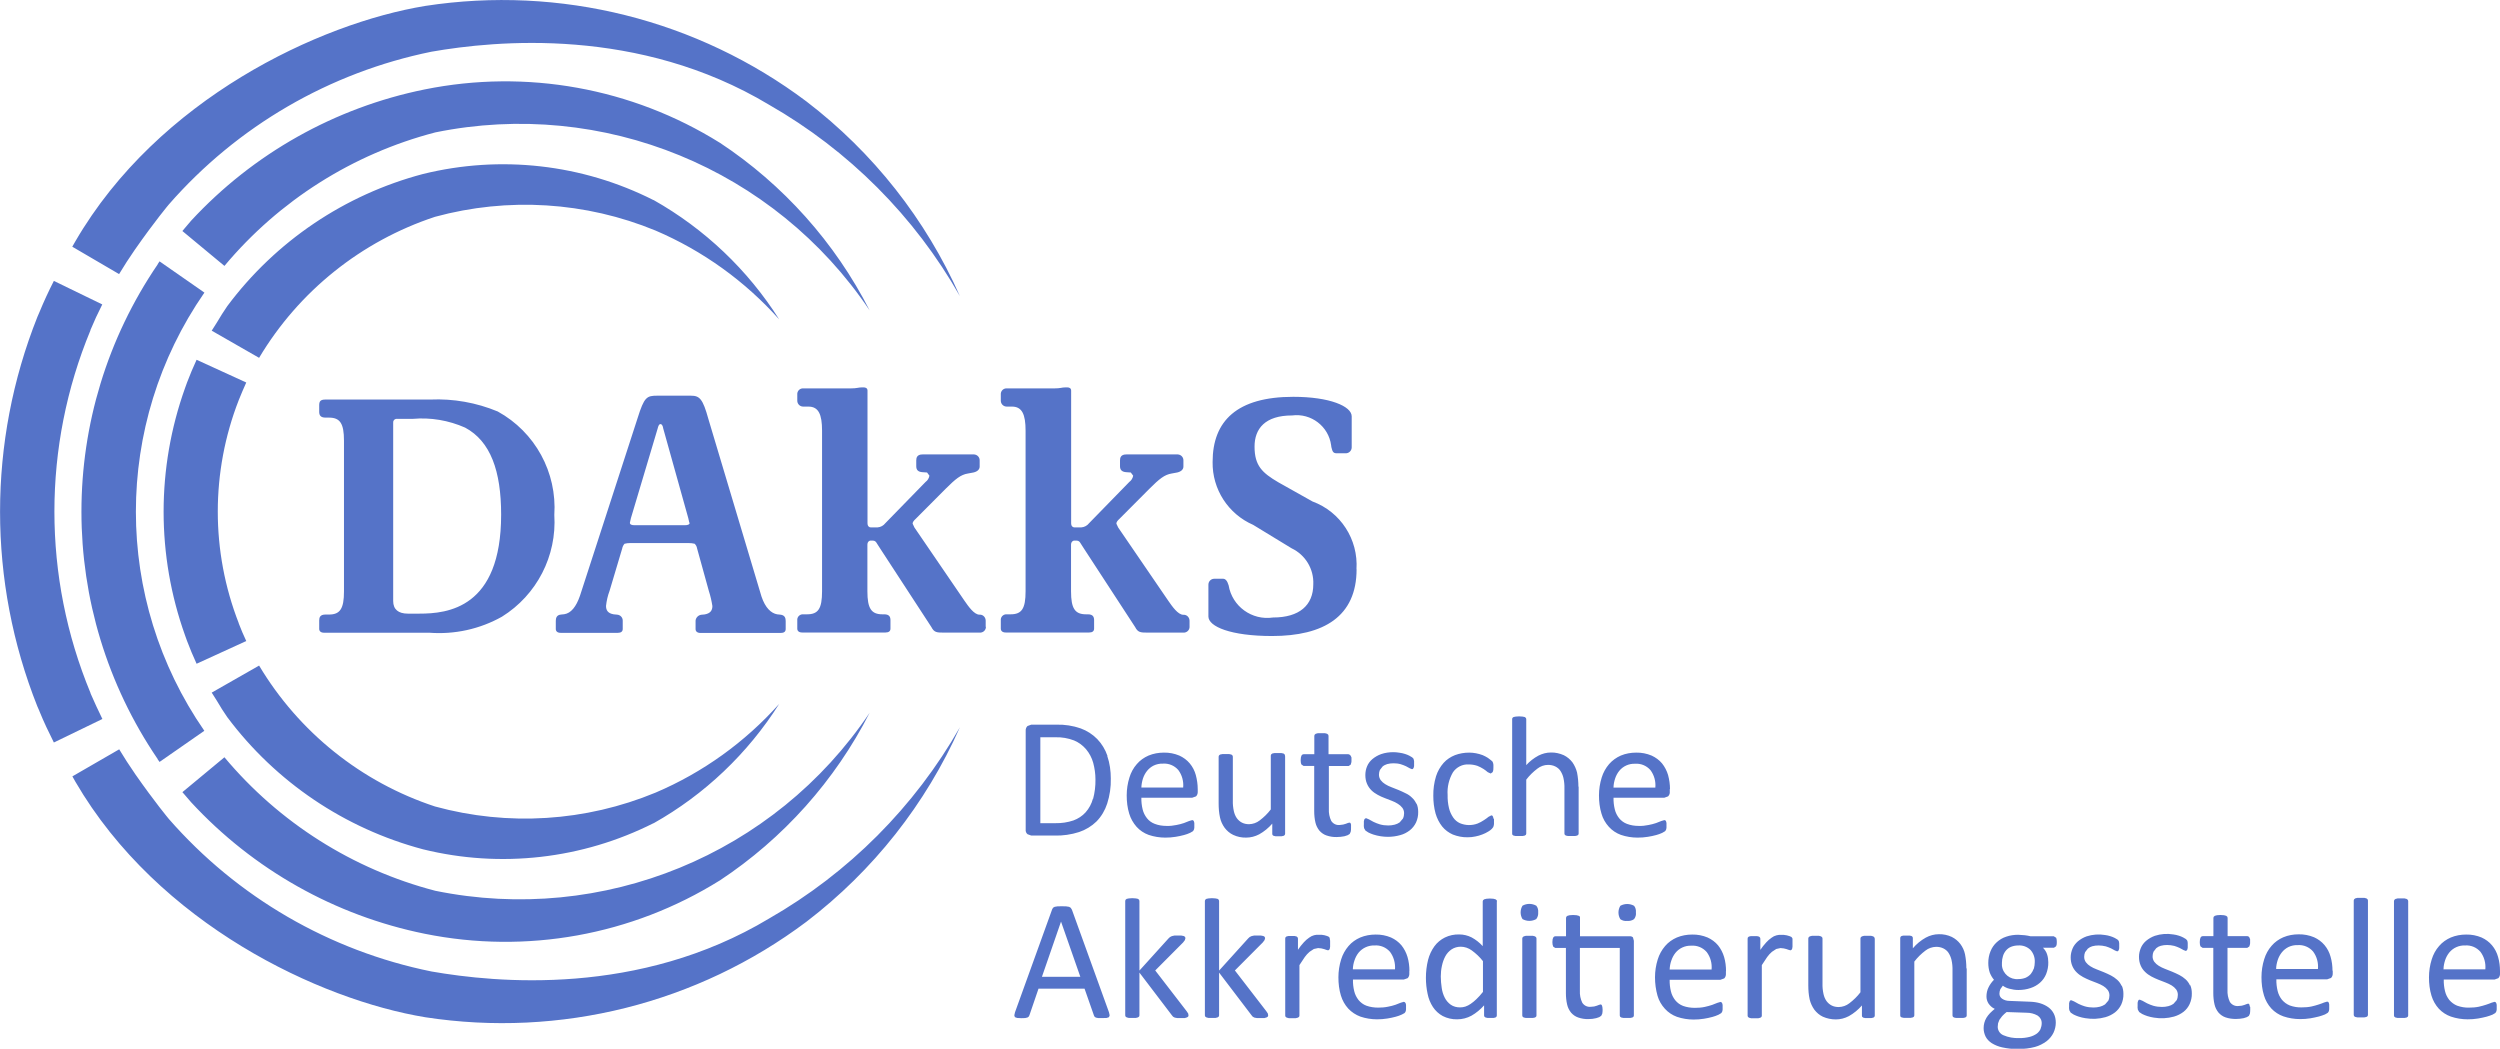
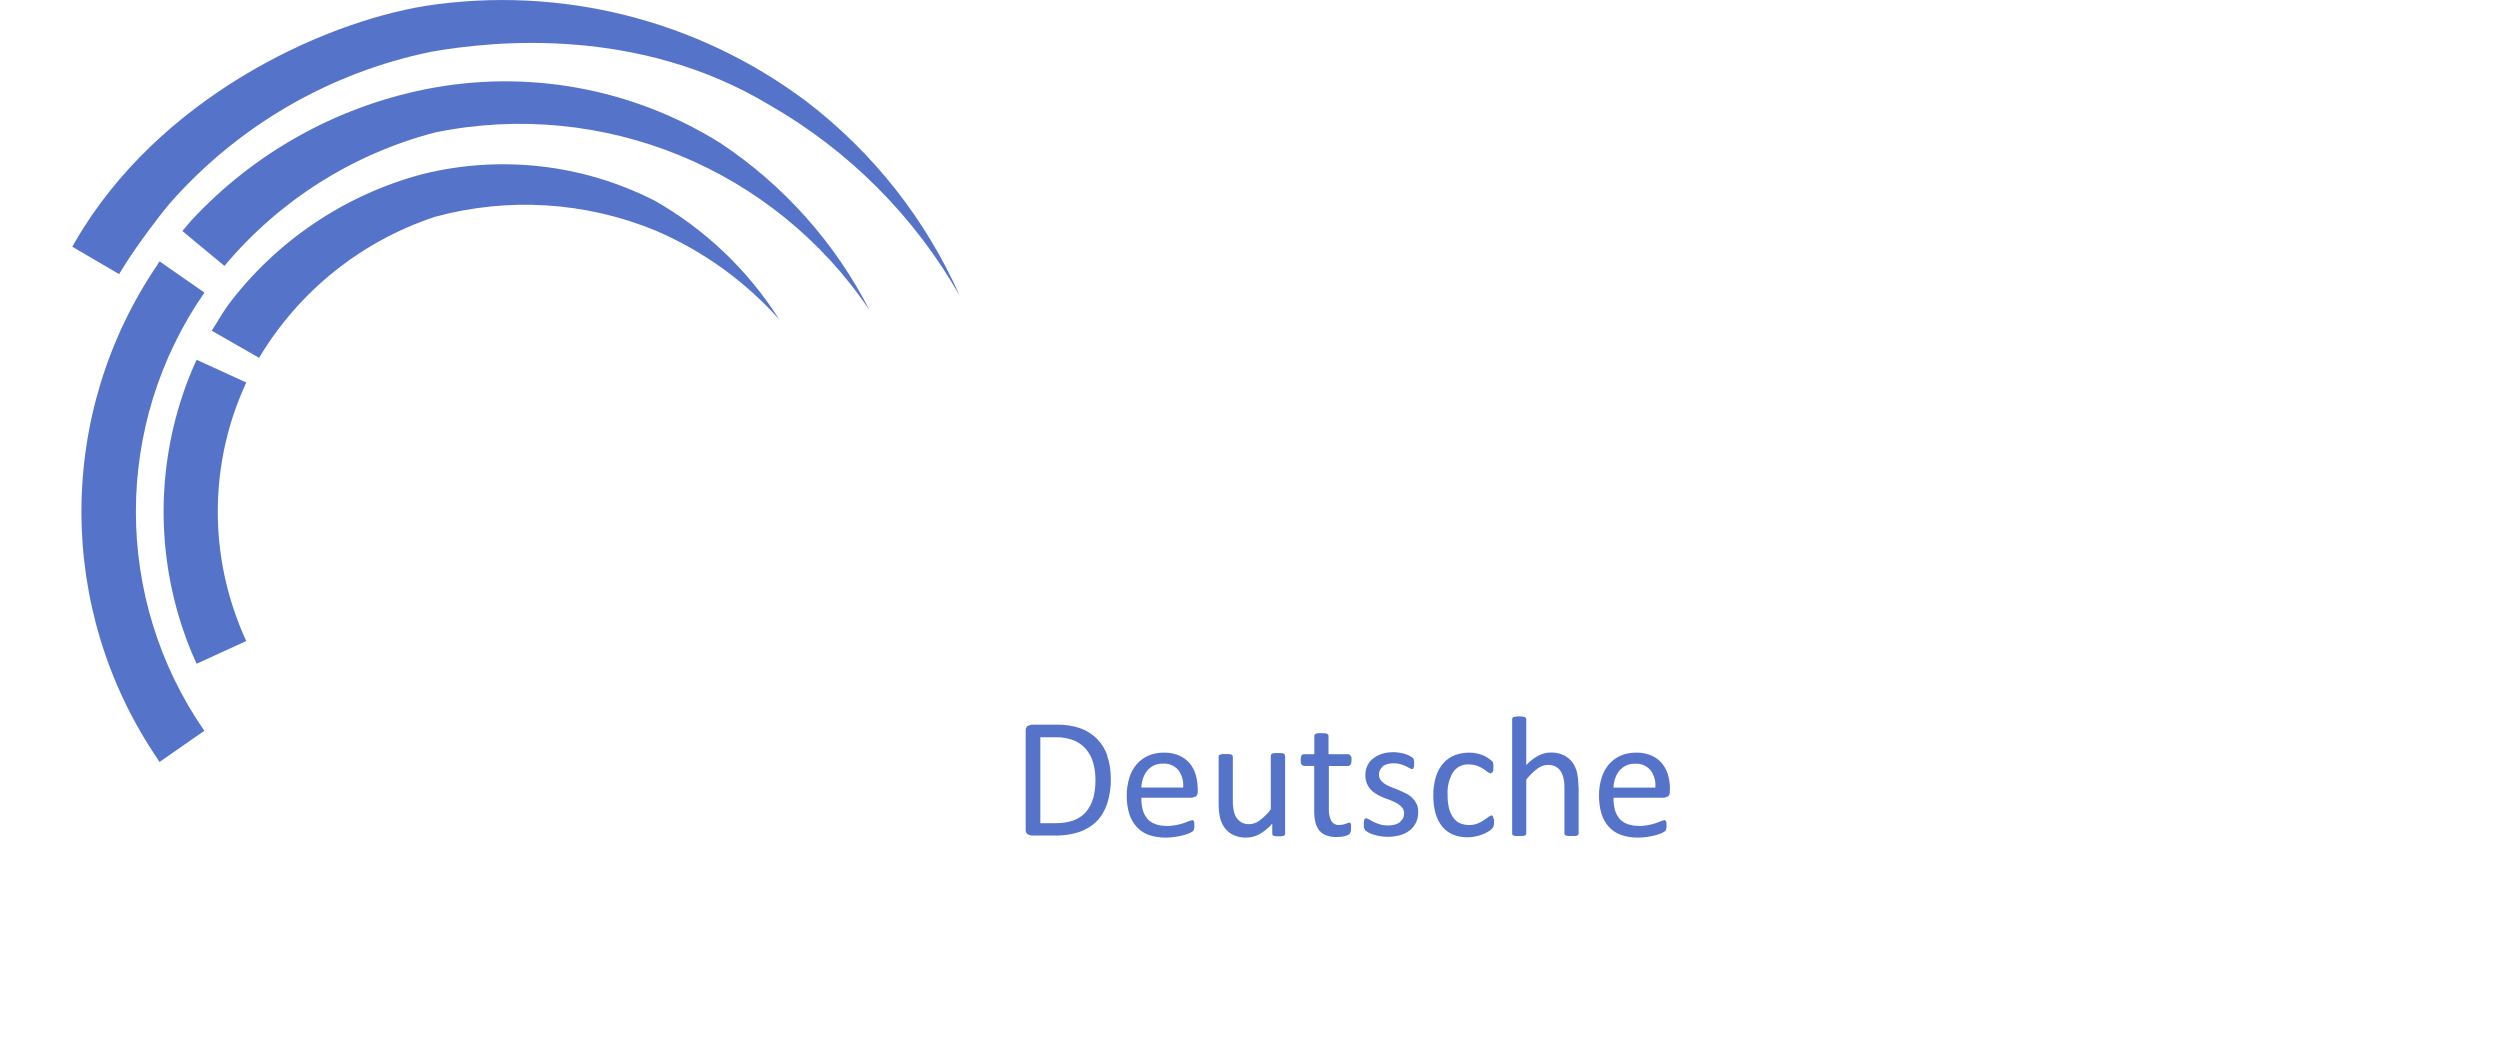
<svg xmlns="http://www.w3.org/2000/svg" id="Ebene_1" viewBox="0 0 220 92.29">
  <defs>
    <style>
      .cls-1 {
        isolation: isolate;
      }

      .cls-2 {
        fill: #5573c8;
      }
    </style>
  </defs>
  <g id="Deutsche_Akkreditierungsstelle_logo-2" class="cls-1">
-     <path id="path6001-2" class="cls-2" d="M48.78,45.32c.25-3.75-1.69-7.3-4.98-9.11-1.88-.78-3.9-1.14-5.93-1.05h-9.23c-.47,0-.55.18-.55.52v.55c0,.28.09.52.55.52h.31c.98,0,1.32.52,1.32,2.03v13.27c0,1.51-.34,2.03-1.32,2.03h-.31c-.47,0-.55.25-.55.52v.74c0,.21.15.34.43.34h9.26c2.22.17,4.45-.32,6.39-1.41,3.07-1.91,4.84-5.35,4.61-8.96M44.1,45.29c0,8.25-4.73,8.71-7.19,8.71h-1.02c-.83,0-1.29-.37-1.29-1.11v-15.69c-.02-.16.09-.31.25-.34.02,0,.04,0,.06,0h1.41c1.58-.14,3.16.13,4.61.77,2.24,1.2,3.17,3.82,3.17,7.66M69.14,55.36v-.71c0-.24-.06-.52-.47-.56l-.28-.03c-.52-.09-1.04-.55-1.38-1.57l-4.67-15.61c-.49-1.78-.77-2.06-1.54-2.06h-2.97c-.92,0-1.14.12-1.72,1.97l-5.07,15.63c-.34.99-.8,1.54-1.38,1.63l-.28.03c-.4.03-.47.31-.47.56v.71c0,.21.15.34.43.34h5.03c.28,0,.43-.12.43-.34v-.74c0-.28-.22-.5-.49-.52l-.31-.03c-.52-.09-.67-.37-.67-.74.05-.45.15-.9.31-1.32l1.11-3.72c.03-.16.1-.31.21-.43.16-.04.33-.06.49-.06h5.16c.18,0,.35.02.52.06.11.11.19.25.21.4l1.04,3.76c.14.43.24.87.31,1.32,0,.37-.16.65-.68.74l-.31.03c-.26.04-.47.26-.49.52v.74c0,.21.16.34.43.34h7.07c.28,0,.43-.12.43-.34M60.69,46c0,.15-.15.22-.43.22h-4.4c-.28,0-.43-.06-.43-.22l.09-.4,2.36-7.91c.03-.12.09-.37.24-.37s.22.21.24.37l2.21,7.91.09.4M86.74,55.17v-.55c0-.28-.21-.52-.49-.53-.02,0-.04,0-.06,0-.47,0-.98-.74-1.32-1.23l-4.4-6.44-.16-.34c0-.15.12-.28.28-.43l2.64-2.65c.86-.86,1.32-1.23,1.94-1.33l.49-.09c.4-.09.55-.31.55-.52v-.54c.01-.28-.21-.51-.49-.53-.02,0-.04,0-.06,0h-4.48c-.47,0-.55.28-.55.52v.52c0,.34.18.49.52.52l.43.03.21.28c-.04.22-.16.42-.34.55l-3.54,3.63c-.16.21-.41.35-.68.37h-.61c-.12,0-.28-.09-.28-.37v-11.67c0-.22-.18-.28-.34-.28h-.15c-.34,0-.4.09-1.02.09h-4.12c-.28-.03-.53.18-.55.46,0,.02,0,.04,0,.07v.55c0,.29.23.52.52.52.01,0,.02,0,.03,0h.43c.89,0,1.2.68,1.2,2.12v14.13c0,1.54-.34,2.03-1.32,2.03h-.31c-.27-.03-.52.16-.55.43,0,.03,0,.06,0,.09v.74c0,.21.15.34.43.34h7.34c.28,0,.43-.12.43-.34v-.74c0-.28-.09-.52-.55-.52h-.16c-.98,0-1.32-.52-1.32-2.03v-4.09c0-.28.18-.37.28-.37h.12c.4,0,.34.15.77.77l4.46,6.84c.24.47.47.49,1.08.49h3.17c.29.02.54-.2.55-.49,0-.01,0-.02,0-.03M104.68,55.18v-.55c0-.28-.21-.52-.49-.53-.02,0-.04,0-.06,0-.47,0-.98-.74-1.32-1.23l-4.41-6.45-.16-.34c0-.15.12-.28.28-.43l2.64-2.65c.86-.86,1.32-1.23,1.94-1.33l.49-.09c.4-.09.55-.31.55-.52v-.54c.01-.28-.21-.51-.49-.53-.02,0-.04,0-.06,0h-4.48c-.47,0-.55.28-.55.52v.52c0,.34.19.49.52.52l.43.03.21.28c-.04.22-.16.42-.34.55l-3.54,3.63c-.16.21-.41.35-.68.37h-.62c-.12,0-.28-.09-.28-.37v-11.67c0-.22-.18-.28-.34-.28h-.16c-.34,0-.4.09-1.02.09h-4.12c-.28-.03-.53.18-.55.46,0,.02,0,.04,0,.07v.55c0,.29.23.52.52.52.01,0,.02,0,.03,0h.43c.89,0,1.2.68,1.2,2.12v14.13c0,1.54-.34,2.03-1.32,2.03h-.31c-.27-.03-.52.16-.55.43,0,.03,0,.06,0,.09v.74c0,.21.16.34.43.34h7.35c.28,0,.43-.12.43-.34v-.74c0-.28-.09-.52-.55-.52h-.16c-.98,0-1.32-.52-1.32-2.03v-4.09c0-.28.19-.37.28-.37h.13c.4,0,.34.15.77.77l4.46,6.84c.24.47.47.49,1.08.49h3.16c.29.02.54-.2.55-.49,0-.01,0-.02,0-.03M119.37,50.1c.17-2.63-1.4-5.06-3.87-5.97l-3.01-1.69c-1.41-.83-2.09-1.45-2.09-3.14,0-1.57.92-2.74,3.3-2.74,1.68-.22,3.22.96,3.44,2.63,0,.05.01.1.02.15.09.34.12.55.47.55h.8c.29,0,.52-.24.52-.52,0,0,0-.02,0-.03v-2.7c0-.89-1.94-1.72-5.14-1.72-4.95,0-7.1,2.12-7.1,5.73-.04,2.4,1.37,4.58,3.57,5.54l3.38,2.06c1.22.58,1.97,1.83,1.91,3.17,0,1.85-1.23,2.92-3.54,2.92-1.86.28-3.6-.98-3.91-2.83-.12-.4-.28-.58-.49-.58h-.77c-.29,0-.52.23-.52.52,0,.01,0,.02,0,.03v2.77c0,.89,1.97,1.72,5.6,1.72,4.55,0,7.44-1.72,7.44-5.88" />
    <path id="path6029-2" class="cls-2" d="M146.96,69.45c0-.42-.06-.84-.17-1.25-.11-.37-.29-.72-.53-1.02-.25-.3-.57-.53-.92-.69-.43-.18-.89-.27-1.36-.26-.46,0-.92.08-1.35.26-.39.17-.75.43-1.03.75-.29.34-.52.75-.65,1.18-.16.51-.24,1.04-.24,1.57,0,.55.06,1.09.22,1.61.12.43.35.83.65,1.16.29.32.65.56,1.06.71.47.16.97.24,1.46.24.3,0,.61-.02.91-.07.25-.04.5-.09.75-.16.18-.05.35-.11.52-.19l.24-.14.07-.09.04-.1.02-.13v-.41l-.04-.15-.06-.08-.09-.02-.27.08c-.12.05-.27.11-.46.18-.21.07-.43.13-.66.17-.28.06-.57.09-.86.08-.35,0-.7-.05-1.04-.18-.27-.1-.51-.28-.69-.5-.18-.23-.31-.49-.38-.78-.08-.33-.12-.68-.11-1.02h4.47l.33-.12c.11-.11.17-.26.15-.42v-.24M141.99,69.3c0-.27.06-.54.14-.79.08-.24.2-.47.36-.67.34-.42.86-.65,1.39-.63.52-.04,1.02.17,1.36.56.33.44.48.99.43,1.54h-3.7M138.9,69.23c0-.42-.04-.84-.12-1.25-.08-.32-.22-.63-.41-.9-.2-.26-.45-.47-.75-.62-.36-.16-.75-.25-1.14-.24-.38,0-.75.1-1.09.27-.41.22-.77.5-1.08.84v-4.05l-.03-.1-.1-.08-.19-.04-.31-.02-.3.02-.19.04-.1.08-.02.1v10.08l.02.1.1.07.19.04h.3s.31,0,.31,0l.19-.04.1-.07.03-.1v-4.75c.28-.37.61-.69.98-.97.27-.21.6-.33.94-.33.22,0,.44.04.64.14.18.09.34.22.45.39.12.19.21.39.26.61.07.31.1.63.09.94v3.97l.03.1.1.07.19.04h.31s.3,0,.3,0l.19-.04.1-.07.03-.1v-4.14M131.43,72.06l-.04-.18-.06-.1-.09-.03-.25.13c-.11.09-.24.19-.4.29-.18.12-.36.22-.56.3-.5.19-1.06.18-1.56-.03-.24-.11-.44-.28-.59-.5-.17-.25-.3-.53-.37-.83-.09-.38-.13-.76-.12-1.15-.05-.7.12-1.4.47-2,.31-.45.83-.72,1.38-.69.26,0,.51.04.76.12.19.07.37.17.55.28.13.08.25.18.37.28l.26.12.17-.12c.06-.13.08-.27.07-.41v-.24l-.03-.16-.05-.12-.12-.11-.29-.22c-.14-.09-.3-.17-.46-.24-.38-.14-.78-.22-1.18-.22-.43,0-.85.07-1.25.22-.38.15-.73.38-1,.68-.3.34-.53.74-.67,1.18-.17.56-.25,1.14-.24,1.72,0,.53.06,1.05.2,1.56.12.41.31.8.58,1.14.25.31.58.55.94.71.41.16.85.25,1.3.24.23,0,.46-.02.68-.07.21-.04.42-.1.62-.18.18-.07.35-.15.51-.25.12-.07.22-.14.32-.24l.12-.15.04-.11.03-.16v-.48M118.9,72.62l-.03-.14-.05-.07-.07-.02-.13.03-.18.07-.24.07-.31.04c-.3.03-.58-.11-.74-.36-.16-.33-.23-.69-.21-1.06v-3.77h1.74l.18-.12c.05-.12.08-.26.07-.39v-.24s-.07-.16-.07-.16l-.11-.1-.1-.03h-1.74v-1.62l-.03-.1-.1-.08-.19-.05h-.31s-.3,0-.3,0l-.19.05-.1.08-.03.1v1.62h-.94l-.11.03-.08.09-.05.16-.02.24c0,.13.01.27.07.39l.18.12h.94v3.97c0,.34.03.69.11,1.02.06.26.18.5.35.71.17.19.38.34.62.42.29.1.6.15.9.14l.35-.02.33-.05.28-.09.18-.11.09-.19c.02-.11.04-.23.03-.35v-.24M124.64,70.73c-.09-.2-.22-.39-.39-.54-.16-.16-.35-.29-.55-.38-.21-.11-.42-.2-.63-.29l-.63-.25c-.19-.07-.38-.16-.55-.27-.15-.09-.28-.21-.39-.35-.1-.15-.16-.32-.15-.5,0-.13.03-.27.08-.39l.24-.31c.12-.1.25-.16.4-.21.18-.05.37-.07.56-.07.21,0,.42.02.63.08.16.05.32.11.47.18l.33.18.2.08.08-.03.06-.09.04-.15v-.44l-.03-.14-.04-.1-.11-.1-.24-.14c-.12-.06-.24-.11-.37-.15-.16-.05-.32-.09-.49-.11-.18-.03-.36-.05-.54-.05-.37,0-.73.05-1.08.17-.28.1-.54.25-.77.44-.2.17-.37.39-.47.64-.1.24-.15.5-.15.76,0,.27.04.53.15.78.09.21.22.4.38.56.16.16.35.29.55.4.2.11.41.21.63.29l.62.24c.19.07.37.16.54.27.15.09.28.21.39.35.1.14.15.3.15.47,0,.16-.03.32-.1.47l-.29.34c-.13.09-.28.16-.44.2-.19.05-.38.07-.57.07-.25,0-.5-.03-.74-.1-.19-.06-.38-.13-.56-.22-.16-.08-.29-.16-.4-.22l-.24-.1-.09.03-.07.08-.04.16v.24c-.02.12,0,.25.02.37l.12.21.26.17c.14.07.29.13.44.18.41.13.84.2,1.28.2.36,0,.73-.05,1.08-.15.31-.08.59-.23.84-.42.23-.18.42-.42.55-.69.13-.29.2-.61.19-.93,0-.26-.04-.52-.15-.75M113.08,66.49l-.03-.1-.1-.08-.19-.04h-.61l-.19.04-.1.08-.03.1v4.74c-.28.37-.61.69-.98.97-.27.21-.59.32-.93.33-.22,0-.44-.04-.63-.14-.18-.09-.33-.23-.45-.39-.13-.19-.21-.39-.26-.61-.07-.31-.1-.63-.09-.94v-3.87l-.03-.1-.1-.08-.19-.04h-.6l-.2.04-.1.08-.03.1v4.11c0,.42.03.84.12,1.25.07.33.21.63.41.91.2.26.45.48.75.62.36.17.75.25,1.14.24.4,0,.79-.1,1.15-.29.43-.24.82-.56,1.15-.94v.9l.02.1.09.07.17.04h.28s.27,0,.27,0l.18-.04.09-.07.03-.1v-6.79M105.4,69.45c0-.42-.06-.84-.17-1.25-.1-.37-.28-.72-.53-1.02-.25-.3-.57-.53-.92-.69-.43-.18-.89-.27-1.36-.26-.46,0-.92.08-1.35.26-.39.17-.75.42-1.03.75-.3.34-.52.75-.65,1.18-.16.51-.24,1.04-.24,1.57,0,.55.06,1.09.22,1.61.13.43.35.82.65,1.16.29.32.65.56,1.06.71.47.16.97.24,1.46.24.3,0,.61-.02.91-.07.25-.04.5-.09.75-.16.18-.05.36-.11.53-.19l.24-.14.07-.09.04-.1.02-.13v-.41l-.04-.15-.06-.08-.09-.02-.27.08c-.12.05-.27.11-.46.18-.21.07-.43.13-.66.17-.28.06-.57.09-.86.08-.35,0-.71-.05-1.04-.18-.27-.1-.51-.27-.69-.5-.18-.23-.31-.49-.38-.78-.08-.33-.12-.68-.11-1.02h4.47l.34-.12c.11-.11.16-.26.15-.42v-.24M100.44,69.3c.01-.27.06-.54.14-.79.08-.24.2-.47.36-.67.16-.2.36-.36.58-.47.25-.12.53-.18.81-.17.52-.04,1.02.17,1.36.56.33.44.48.99.43,1.54h-3.7M97.46,66.53c-.19-.56-.49-1.06-.9-1.49-.41-.42-.91-.74-1.46-.94-.69-.24-1.41-.35-2.14-.33h-2.21l-.33.12c-.11.1-.17.26-.16.41v8.7c-.02.15.04.31.16.41l.33.12h2.06c.73.02,1.46-.09,2.15-.31.57-.19,1.1-.51,1.53-.93.43-.44.75-.98.94-1.57.23-.72.34-1.46.32-2.21,0-.67-.09-1.34-.31-1.98M96.18,70.28c-.12.45-.34.86-.65,1.21-.29.32-.66.56-1.07.71-.51.17-1.04.25-1.58.24h-1.33v-7.56h1.32c.56-.02,1.13.08,1.65.28.41.17.77.44,1.06.78.29.35.5.75.62,1.18.13.48.2.98.2,1.47.01.58-.06,1.16-.21,1.72" />
-     <path id="path6073-2" class="cls-2" d="M180.92,82.51l-.19-.12h-2.05c-.16-.04-.33-.07-.5-.09-.19-.02-.38-.03-.58-.04-.36,0-.72.05-1.06.17-.31.1-.59.27-.83.49-.24.22-.42.48-.54.78-.14.33-.2.68-.2,1.04,0,.29.04.58.13.85.09.23.21.44.37.63-.19.19-.35.41-.47.65-.13.25-.19.54-.19.82,0,.22.06.43.18.62.14.2.32.37.55.47-.15.12-.29.25-.42.38-.12.12-.22.26-.31.4-.08.14-.15.29-.19.45-.04.15-.06.31-.06.47,0,.25.06.5.17.73.12.24.31.43.53.58.29.18.61.31.94.38.46.1.93.15,1.4.14.5,0,1-.05,1.48-.18.37-.1.72-.28,1.03-.51.25-.2.46-.45.6-.74.13-.28.2-.58.2-.89,0-.27-.05-.54-.17-.78-.11-.22-.27-.41-.47-.56-.22-.16-.47-.28-.73-.36-.3-.09-.61-.13-.93-.14l-1.77-.07c-.23,0-.46-.06-.65-.19-.15-.1-.24-.26-.24-.44,0-.14.03-.27.08-.4l.22-.31c.17.13.37.22.58.27.26.07.52.11.79.11.36,0,.72-.05,1.07-.17.31-.1.59-.26.83-.47.24-.21.42-.47.54-.76.13-.33.2-.68.19-1.04,0-.23-.03-.46-.1-.68-.07-.23-.2-.43-.37-.6h.97l.18-.12c.06-.12.08-.25.07-.38,0-.13-.01-.26-.06-.38M178.97,85.24c-.06.17-.15.33-.26.47-.12.14-.28.25-.45.33-.2.08-.42.12-.64.12-.73.07-1.38-.46-1.45-1.19,0-.08,0-.17,0-.25,0-.2.03-.39.09-.58.05-.18.14-.34.26-.49.12-.14.27-.26.45-.33.2-.08.41-.12.63-.12.4-.03.79.11,1.08.39.27.3.4.68.38,1.08,0,.19-.03.38-.08.57M179.58,90.53c-.07.16-.19.31-.33.42-.18.13-.39.23-.62.29-.31.08-.63.12-.94.11-.48.02-.95-.06-1.39-.25-.3-.12-.5-.42-.5-.74l.03-.31.12-.31.24-.32c.12-.13.25-.25.39-.36l1.76.06c.34,0,.67.08.97.25.23.15.37.4.36.68,0,.17-.04.34-.1.49M186.7,86.76c-.09-.21-.22-.39-.39-.54-.17-.15-.35-.28-.55-.38-.21-.11-.42-.2-.63-.29s-.42-.17-.63-.25c-.19-.07-.38-.16-.55-.27-.15-.09-.28-.21-.39-.35-.1-.14-.16-.32-.15-.5,0-.13.03-.27.08-.39l.24-.31c.12-.1.25-.17.39-.21.18-.05.37-.07.56-.07.21,0,.42.03.63.08.16.05.32.11.47.18l.33.18.2.08.08-.03.06-.08.04-.16v-.22s0-.21,0-.21l-.02-.14-.03-.09-.1-.11-.24-.14c-.12-.06-.24-.11-.37-.15-.16-.05-.32-.09-.49-.11-.54-.09-1.1-.05-1.62.12-.28.1-.54.25-.77.44-.2.18-.37.39-.47.64-.1.24-.16.5-.16.76,0,.27.04.53.15.78.09.21.22.4.39.56.16.16.35.29.55.4.2.11.41.2.62.29l.62.24c.19.07.37.16.54.26.15.09.28.21.39.35.1.14.15.3.15.47,0,.16-.03.32-.1.47l-.29.33c-.14.09-.29.16-.45.2-.19.05-.38.07-.57.07-.25,0-.5-.03-.75-.1-.19-.06-.38-.13-.56-.22-.16-.08-.29-.16-.4-.22l-.24-.1-.09.02-.06.09-.04.16v.24c-.02.12,0,.25.02.37l.12.21.26.17c.14.07.29.13.44.18.19.06.39.11.59.14.59.1,1.19.07,1.77-.09.31-.09.59-.23.84-.42.23-.18.42-.42.55-.69.13-.29.2-.61.19-.93,0-.26-.04-.52-.15-.75M192.72,86.72c-.09-.2-.22-.39-.39-.54-.17-.15-.35-.28-.55-.38-.21-.11-.42-.2-.63-.29s-.42-.17-.63-.25c-.19-.07-.37-.16-.55-.27-.15-.09-.28-.21-.39-.35-.1-.14-.16-.32-.15-.5,0-.13.03-.27.08-.39l.24-.31c.12-.1.25-.17.4-.21.18-.05.37-.07.56-.07.21,0,.42.03.63.08.16.05.32.11.47.18l.33.18.2.08.08-.03.06-.08.04-.16v-.22s0-.21,0-.21l-.02-.14-.04-.1-.11-.11-.24-.14c-.12-.06-.24-.11-.37-.15-.16-.05-.32-.09-.49-.11-.54-.09-1.1-.05-1.62.12-.28.1-.54.25-.77.44-.2.17-.37.39-.47.64-.1.24-.16.5-.16.76,0,.27.04.53.15.78.09.21.22.4.39.56.16.16.35.29.55.4.2.11.41.2.63.29l.62.24c.19.07.37.16.54.26.15.09.28.21.39.35.1.14.15.3.15.47,0,.16-.03.32-.1.47l-.29.33c-.13.09-.28.16-.44.2-.19.05-.38.07-.57.07-.25,0-.5-.03-.75-.1-.19-.06-.38-.13-.56-.22-.16-.08-.29-.16-.4-.22l-.24-.1-.09.02-.06.09-.04.16v.24c-.02.12,0,.25.02.37l.12.21.26.17c.14.07.29.13.44.18.19.06.39.11.59.14.59.1,1.19.07,1.77-.09.31-.09.59-.23.84-.42.23-.18.42-.42.54-.69.13-.29.2-.61.19-.93,0-.26-.04-.52-.15-.75M197.98,88.56l-.03-.15-.05-.07-.07-.02-.13.04-.18.07-.24.07-.31.03c-.29.03-.58-.11-.74-.36-.16-.33-.23-.7-.21-1.06v-3.7h1.74l.18-.12c.05-.12.08-.26.07-.39v-.24s-.06-.16-.06-.16l-.08-.09-.1-.03h-1.74v-1.61l-.03-.1-.1-.08-.19-.05-.31-.02-.3.02-.19.05-.1.08-.03.1v1.61h-.94l-.11.03-.08.09-.05.16-.02.24c0,.13.01.27.07.39l.18.12h.94v3.97c0,.34.03.69.11,1.02.06.26.18.5.35.71.17.19.38.34.62.42.29.1.6.14.91.14l.35-.02.33-.05.28-.09.18-.11.09-.19c.02-.11.03-.23.03-.35v-.24M205.26,85.44c0-.42-.05-.84-.17-1.25-.1-.37-.28-.72-.53-1.02-.25-.3-.57-.53-.92-.69-.43-.18-.9-.27-1.36-.26-.46,0-.92.08-1.35.26-.39.17-.75.42-1.03.75-.3.34-.52.75-.65,1.18-.16.51-.24,1.04-.24,1.58,0,.55.06,1.09.22,1.61.13.43.35.82.65,1.15.29.31.66.55,1.06.69.47.16.97.24,1.47.24.3,0,.61-.02.91-.07.25-.04.5-.1.75-.16.18-.05.36-.11.53-.18l.24-.14.07-.09.04-.1.02-.13v-.41l-.03-.15-.06-.08-.09-.03-.27.08c-.12.05-.27.11-.46.17-.21.07-.43.13-.65.18-.28.06-.57.08-.87.08-.35.01-.71-.05-1.04-.17-.27-.11-.5-.28-.69-.5-.18-.23-.31-.49-.38-.78-.08-.33-.12-.68-.11-1.02h4.47l.34-.12c.11-.11.16-.26.15-.42v-.24M200.3,85.27c0-.27.06-.54.14-.79.08-.24.2-.47.36-.67.16-.2.36-.36.58-.47.25-.12.53-.18.81-.17.52-.04,1.02.17,1.36.56.33.44.48.99.43,1.54h-3.7M208.38,79.24l-.03-.1-.1-.08-.19-.05h-.31s-.3,0-.3,0l-.19.05-.1.08-.03.1v10.08l.03.1.1.07.19.04h.3s.31,0,.31,0l.19-.04.1-.07.03-.1v-10.03M211.92,79.29l-.03-.1-.1-.08-.19-.05h-.31s-.3,0-.3,0l-.19.05-.1.08-.03.1v10.08l.03.1.1.07.19.04h.3s.31,0,.31,0l.19-.04.1-.07.03-.1v-10.08M220,85.46c0-.42-.05-.84-.17-1.25-.1-.37-.28-.72-.53-1.02-.25-.3-.57-.53-.92-.69-.43-.18-.89-.27-1.36-.26-.46,0-.92.08-1.35.26-.39.17-.75.42-1.03.75-.3.34-.52.75-.65,1.18-.16.51-.24,1.04-.24,1.58,0,.55.06,1.09.22,1.61.13.43.35.82.65,1.15.29.31.66.55,1.06.69.47.16.97.24,1.47.24.3,0,.61-.02.91-.07.28-.05.53-.1.75-.16.18-.05.36-.11.53-.18l.24-.14.07-.09.04-.1.02-.13v-.41l-.04-.15-.06-.08-.09-.03-.27.08c-.12.05-.27.11-.46.17-.21.07-.43.13-.65.18-.28.06-.57.08-.87.08-.35.01-.7-.05-1.04-.17-.27-.11-.5-.28-.69-.5-.18-.23-.31-.49-.38-.78-.08-.33-.12-.68-.11-1.02h4.47l.33-.12c.11-.11.16-.26.15-.42v-.24M215.03,85.29c0-.27.06-.54.14-.79.08-.24.2-.47.36-.67.34-.42.86-.65,1.39-.63.52-.04,1.02.17,1.36.56.33.44.48.99.43,1.54h-3.7M173.04,85.21c0-.42-.04-.83-.12-1.24-.07-.33-.21-.63-.41-.9-.2-.26-.45-.47-.75-.62-.36-.17-.75-.25-1.14-.24-.4,0-.8.11-1.15.3-.43.24-.82.56-1.14.94v-.9l-.02-.1-.09-.08-.17-.04h-.55l-.17.04-.09.08-.02.1v6.81l.02.1.1.07.19.04h.3s.31,0,.31,0l.19-.04.1-.07.03-.1v-4.74c.28-.37.61-.69.98-.97.27-.21.6-.32.94-.33.22,0,.44.04.64.14.18.09.34.22.45.39.12.19.21.4.26.61.07.31.1.63.09.94v3.97l.03.1.1.07.19.04h.31s.3,0,.3,0l.19-.04.1-.07.03-.1v-4.14M164.97,82.58l-.03-.1-.1-.08-.19-.05h-.61l-.19.05-.1.08-.03.1v4.74c-.28.37-.61.69-.98.97-.27.21-.59.32-.93.33-.22,0-.44-.04-.63-.14-.18-.09-.33-.23-.45-.39-.13-.19-.21-.39-.26-.61-.07-.31-.1-.63-.09-.94v-3.96l-.03-.1-.1-.08-.19-.05h-.6l-.2.05-.1.08-.03.1v4.12c0,.42.03.84.12,1.25.08.33.22.63.41.9.2.26.45.48.75.62.36.16.75.24,1.14.24.4,0,.79-.1,1.15-.29.43-.24.82-.56,1.15-.94v.9l.02.1.09.07.17.04h.28s.27,0,.27,0l.18-.04.09-.07.03-.1v-6.79M157.74,82.75v-.15s-.04-.08-.04-.08l-.06-.07-.16-.07-.24-.07-.26-.04h-.22c-.15-.01-.29,0-.43.04-.16.04-.3.11-.43.21-.17.12-.33.25-.47.41-.19.21-.37.43-.52.66v-.99l-.03-.1-.09-.08-.17-.04h-.55l-.17.04-.09.08-.02.1v6.79l.03.1.1.07.19.05h.3s.31,0,.31,0l.19-.05.1-.07.03-.1v-4.46c.18-.28.34-.51.47-.71.12-.17.26-.32.42-.46l.38-.25.37-.08.29.03.24.06.2.07.15.04.09-.04.06-.1.03-.18v-.55M151.89,85.46c0-.42-.05-.84-.17-1.25-.11-.37-.29-.72-.53-1.02-.25-.3-.57-.53-.92-.69-.43-.18-.89-.27-1.36-.26-.46,0-.92.08-1.35.26-.39.17-.75.42-1.03.75-.29.34-.52.75-.65,1.18-.16.51-.24,1.04-.24,1.57,0,.55.07,1.09.22,1.62.12.43.35.82.65,1.15.29.32.65.56,1.06.71.47.16.97.24,1.46.24.3,0,.61-.02.91-.07.25-.04.5-.09.75-.16.18-.05.36-.11.53-.19l.24-.14.07-.09.04-.1.02-.13v-.41l-.04-.15-.06-.08-.09-.03-.27.08c-.12.05-.27.11-.46.18-.21.07-.43.13-.66.18-.28.06-.57.08-.86.08-.35,0-.71-.05-1.04-.17-.27-.1-.51-.28-.69-.5-.18-.23-.31-.49-.38-.78-.08-.33-.12-.68-.11-1.02h4.47l.33-.12c.11-.11.16-.26.15-.42v-.24M146.93,85.31c.01-.27.06-.54.15-.79.08-.24.2-.47.36-.67.34-.42.86-.65,1.39-.63.52-.04,1.02.17,1.36.56.33.44.48.99.43,1.54h-3.7M135.21,82.58l-.03-.1-.1-.08-.19-.05h-.61l-.19.05-.1.08-.03.1v6.79l.03.1.1.07.19.04h.3s.31,0,.31,0l.19-.04.1-.07.03-.1v-6.79M135.19,79.7c-.38-.21-.83-.21-1.21,0-.22.36-.22.82,0,1.18.38.21.83.21,1.21,0,.13-.17.19-.38.17-.59.02-.21-.03-.42-.16-.58M139.04,82.38v-1.71s-.11-.08-.11-.08l-.19-.05-.31-.02-.3.02-.19.05-.1.08-.03.1v1.62h-.94l-.11.03-.08.09-.05.16-.02.24c0,.13.02.27.07.39l.18.12h.94v3.97c0,.34.03.69.11,1.02.06.26.18.5.35.71.17.19.38.34.62.42.29.1.6.15.9.14l.35-.02.33-.06.27-.09.18-.12.09-.19c.02-.11.03-.23.03-.34l-.02-.24-.04-.14-.05-.07-.07-.02-.14.04-.18.07-.24.07-.31.03c-.3.03-.58-.11-.74-.36-.16-.33-.23-.69-.21-1.06v-3.76h3.51v5.95l.03.1.1.07.19.04h.31s.29,0,.29,0l.19-.04.1-.07.03-.1v-6.58l-.08-.3c-.08-.08-.2-.11-.31-.1h-4.36M143.8,79.71c-.38-.21-.83-.21-1.21,0-.22.36-.22.82,0,1.18.17.12.39.18.6.15.22.02.44-.03.61-.16.13-.17.19-.38.16-.59.02-.21-.03-.42-.16-.58M131.74,79.32l-.03-.1-.1-.08-.19-.05-.31-.02-.3.02-.2.05-.1.08-.03.1v3.94c-.28-.31-.61-.57-.98-.77-.34-.17-.71-.26-1.09-.26-.44-.01-.87.08-1.26.27-.36.18-.68.44-.92.77-.26.36-.45.77-.56,1.2-.13.52-.19,1.05-.19,1.58,0,.48.05.95.15,1.41.08.41.24.81.47,1.16.22.33.51.6.86.79.39.2.83.3,1.27.29.44,0,.88-.11,1.26-.32.42-.24.79-.55,1.11-.91v.9l.03.1.1.07.18.04h.26s.26,0,.26,0l.17-.04.09-.07.03-.1v-10.05M130.48,87.31c-.17.22-.36.43-.56.62-.16.15-.32.29-.5.41-.14.1-.3.18-.47.24-.15.05-.31.07-.47.07-.29,0-.58-.07-.82-.24-.22-.16-.4-.37-.52-.61-.14-.27-.23-.57-.27-.87-.05-.33-.08-.67-.08-1,0-.32.03-.63.1-.94.06-.29.16-.58.3-.84.13-.24.31-.44.54-.6.24-.16.52-.24.81-.24.35,0,.7.12.98.33.37.27.7.58.98.94v2.72M117.04,82.74l-.02-.15-.02-.08-.06-.07-.15-.07-.24-.07-.26-.04h-.22c-.15-.01-.29,0-.43.04-.15.04-.3.11-.43.21-.17.12-.33.25-.47.41-.19.21-.37.43-.52.66v-.99l-.03-.1-.09-.08-.17-.04h-.55l-.17.04-.09.08-.02.1v6.79l.03.1.1.07.19.05h.3s.31,0,.31,0l.19-.05.1-.07.03-.1v-4.45c.18-.28.34-.51.47-.71.12-.17.26-.32.42-.46l.38-.25.37-.08.29.03.24.06.2.07.15.04.09-.04.06-.1.03-.18v-.55M124.03,85.46c0-.42-.05-.84-.17-1.25-.11-.37-.29-.72-.53-1.02-.25-.3-.57-.53-.92-.69-.43-.18-.89-.27-1.36-.26-.46,0-.92.08-1.35.26-.39.17-.75.42-1.03.75-.29.34-.52.75-.65,1.18-.16.51-.24,1.04-.24,1.57,0,.55.06,1.09.22,1.61.13.43.35.82.65,1.15.29.31.66.55,1.06.7.47.16.97.24,1.46.24.3,0,.61-.02.91-.07.25-.04.5-.09.75-.16.18-.05.36-.11.53-.19l.24-.13.07-.09.04-.1.02-.13v-.41s-.04-.15-.04-.15l-.07-.08-.09-.03-.27.08c-.12.05-.27.11-.46.18-.21.07-.43.13-.66.17-.28.06-.57.08-.86.08-.35,0-.71-.05-1.04-.17-.27-.1-.51-.28-.69-.5-.18-.23-.31-.49-.38-.78-.08-.33-.12-.68-.11-1.02h4.47l.34-.12c.11-.11.16-.26.15-.42v-.24M119.05,85.29c.01-.27.06-.54.15-.79.08-.24.2-.47.36-.67.34-.41.86-.65,1.4-.63.52-.04,1.02.17,1.36.56.33.44.48.99.44,1.54h-3.7M111.57,89.19l-.14-.21-2.76-3.58,2.45-2.46.16-.21.05-.18-.04-.11-.11-.07-.21-.04h-.62l-.22.05-.16.08-.13.12-2.56,2.83v-6.13l-.03-.1-.1-.08-.19-.04-.31-.02-.3.02-.19.04-.1.08-.03.1v10.08l.03.1.1.07.19.05h.3s.31,0,.31,0l.19-.05.1-.07.03-.1v-3.77l2.86,3.76.1.12.15.08.22.04h.66s.2-.06.2-.06l.1-.07.03-.1M104.56,89.19l-.14-.21-2.76-3.58,2.45-2.46.16-.21.05-.18-.04-.11-.11-.07-.21-.04h-.62l-.22.05-.16.08-.13.12-2.56,2.83v-6.13l-.03-.1-.1-.08-.19-.04-.31-.02-.3.02-.19.04-.1.08-.03.1v10.08l.03.1.1.07.19.05h.3s.31,0,.31,0l.19-.05.1-.07.03-.1v-3.77l2.86,3.76.1.12.15.08.22.04h.66s.2-.06.2-.06l.1-.07.03-.1M94.31,80.03l-.08-.14-.15-.09-.26-.04c-.11,0-.24-.01-.4-.01s-.27,0-.37.01l-.24.04-.14.08-.08.14-3.27,9.06-.06.27.05.16.2.07c.12.01.24.02.36.02.11,0,.23,0,.34-.01l.21-.05.11-.08.06-.12.8-2.34h4.05l.83,2.37.06.11.11.07.21.04h.37c.16,0,.28,0,.37-.01l.2-.07.06-.16-.06-.27-3.27-9.05M95.08,85.96h-3.39l1.68-4.86h0l1.7,4.86" />
    <path id="path6089-2" class="cls-2" d="M57.51,17.61c-6.27-3.17-13.46-3.98-20.28-2.3-6.89,1.82-12.97,5.92-17.23,11.63-.32.47-.63.95-.92,1.45-.16.24-.3.47-.45.71l4.17,2.39c3.5-5.87,9-10.27,15.48-12.41,6.42-1.75,13.25-1.33,19.41,1.21,4.16,1.78,7.87,4.45,10.88,7.82-2.76-4.36-6.56-7.97-11.06-10.51M11.87,21.97c1.75-2.51,2.99-3.98,2.99-3.98,6.02-6.89,14.14-11.61,23.11-13.44,5.66-.99,18.25-2.21,29.71,4.67,7.01,4.01,12.81,9.82,16.79,16.84-2.99-6.75-7.64-12.65-13.5-17.13C61.37,1.72,49.28-1.3,37.43.52,28.1,2.05,13.91,8.71,6.63,21.24c-.09.16-.18.32-.27.47l4.12,2.41c.43-.72.9-1.44,1.39-2.15M63.34,12.56c-7.74-4.83-17.03-6.5-25.97-4.69-7.89,1.6-15.08,5.64-20.55,11.55-.21.24-.41.49-.62.73l-.15.18,3.7,3.07c4.81-5.75,11.3-9.86,18.56-11.75,14.74-3.01,29.84,3.18,38.22,15.67-3.05-5.98-7.6-11.07-13.2-14.77" />
-     <path id="path6101-2" class="cls-2" d="M57.51,72.44c-6.27,3.16-13.46,3.98-20.28,2.3-6.89-1.83-12.96-5.92-17.23-11.63-.32-.47-.63-.94-.92-1.45-.16-.24-.3-.47-.45-.71l4.17-2.38c3.5,5.86,9,10.27,15.48,12.4,6.42,1.76,13.25,1.33,19.41-1.22,4.16-1.77,7.87-4.44,10.88-7.81-2.76,4.36-6.56,7.98-11.06,10.51M11.87,68.08c1.75,2.51,2.99,3.99,2.99,3.99,6.02,6.89,14.14,11.6,23.11,13.42,5.66.99,18.26,2.22,29.71-4.66,7-4.01,12.8-9.82,16.79-16.83-2.99,6.75-7.64,12.63-13.5,17.11-9.59,7.2-21.68,10.23-33.53,8.41-9.32-1.53-23.51-8.2-30.8-20.72-.09-.17-.18-.32-.27-.48l4.12-2.38c.43.72.9,1.44,1.39,2.15M63.34,77.48c-7.74,4.83-17.03,6.5-25.97,4.69-7.89-1.6-15.08-5.65-20.55-11.57-.21-.24-.41-.48-.62-.72l-.15-.17,3.7-3.07c4.81,5.75,11.3,9.86,18.56,11.75,14.74,3.01,29.84-3.18,38.22-15.67-3.05,5.98-7.6,11.07-13.2,14.77" />
    <path id="path6105-2" class="cls-2" d="M17.99,25.75l-3.95-2.75-.16.24v.02c-8.95,13.13-8.95,30.39-.01,43.53v.02s.17.24.17.24l3.94-2.74c-8.03-11.6-8.03-26.96,0-38.55" />
-     <path id="path6109-2" class="cls-2" d="M7.96,60.97c-4.23-10.21-4.23-21.69,0-31.9v-.03c.31-.75.66-1.5,1.04-2.25l-4.26-2.07c-.47.92-.89,1.83-1.26,2.73l-.03.07-.16.37h0c-4.38,11.01-4.38,23.27,0,34.28h0l.16.36.03.08c.37.91.8,1.81,1.26,2.73l4.27-2.07c-.37-.76-.72-1.51-1.04-2.25v-.02" />
    <path id="path6113-2" class="cls-2" d="M21.01,54.84c-2.46-6.31-2.46-13.32,0-19.63h0c.21-.51.42-1.03.66-1.55l-4.37-2c-.31.67-.59,1.34-.84,2h0l-.13.36-.05.14h0c-2.51,7.03-2.51,14.71,0,21.74h0l.05.14.13.36h0c.25.66.53,1.34.84,2.01l4.37-2c-.24-.52-.47-1.04-.66-1.55h0" />
  </g>
</svg>